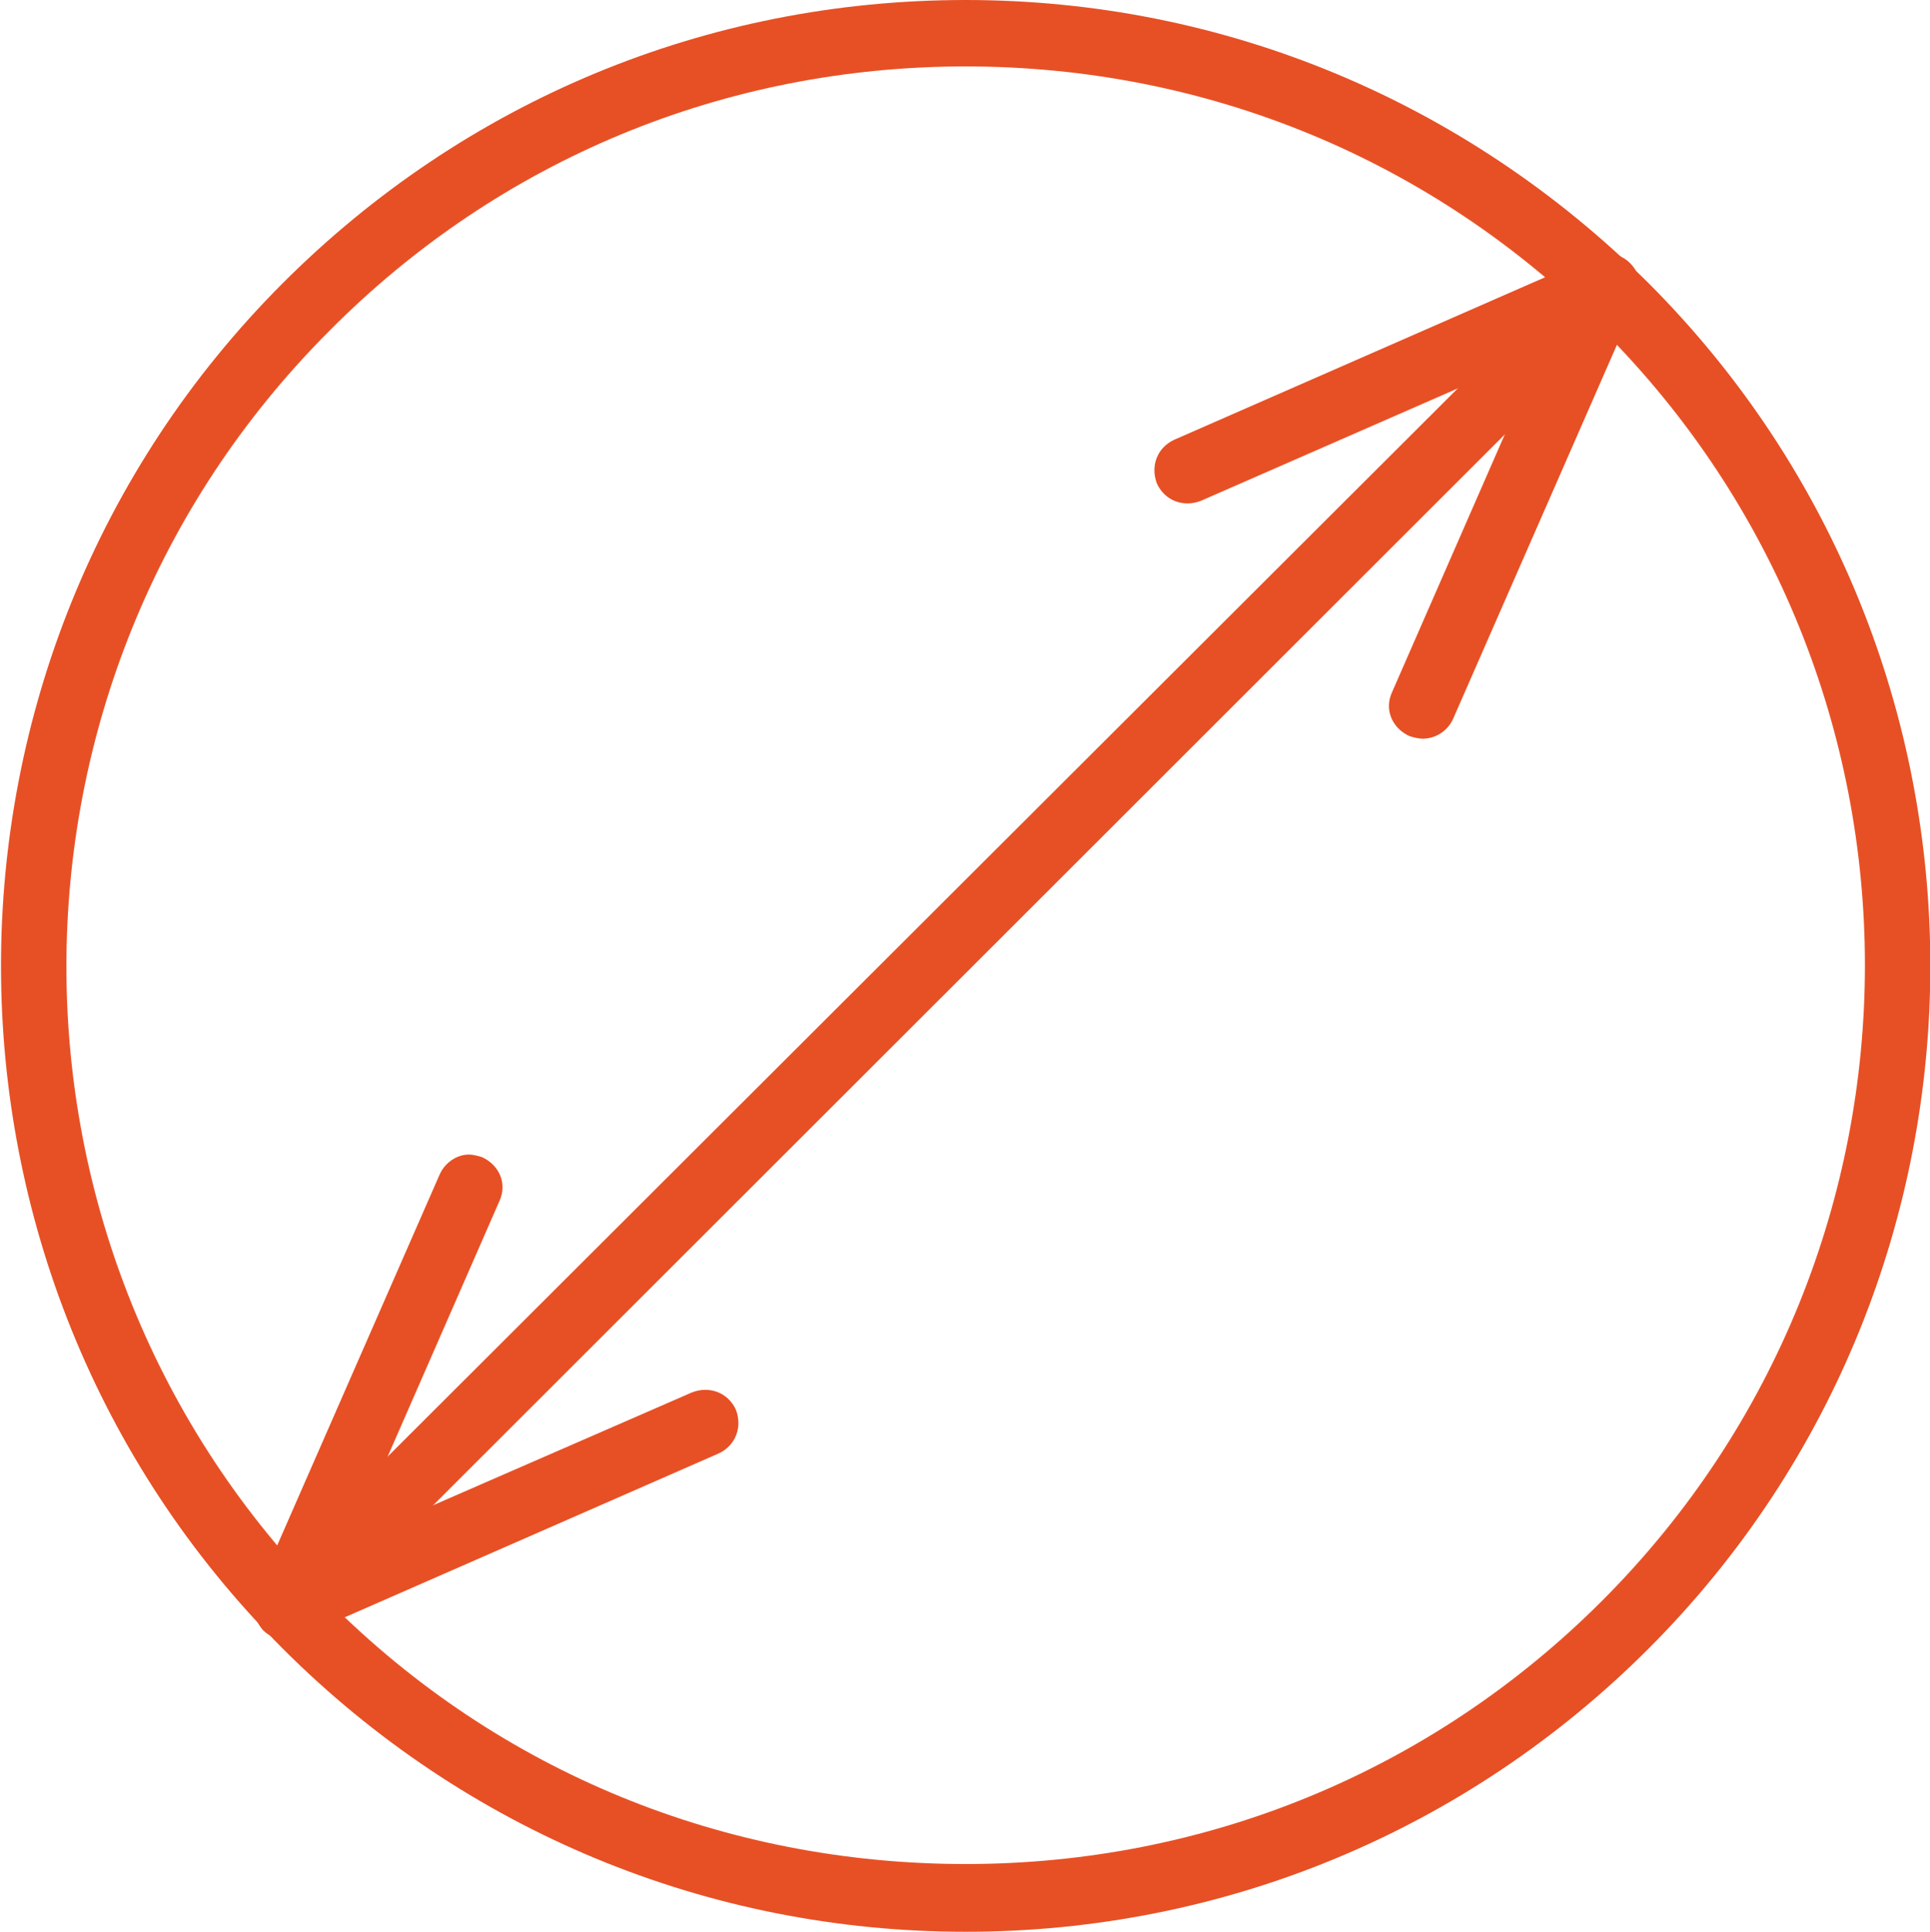
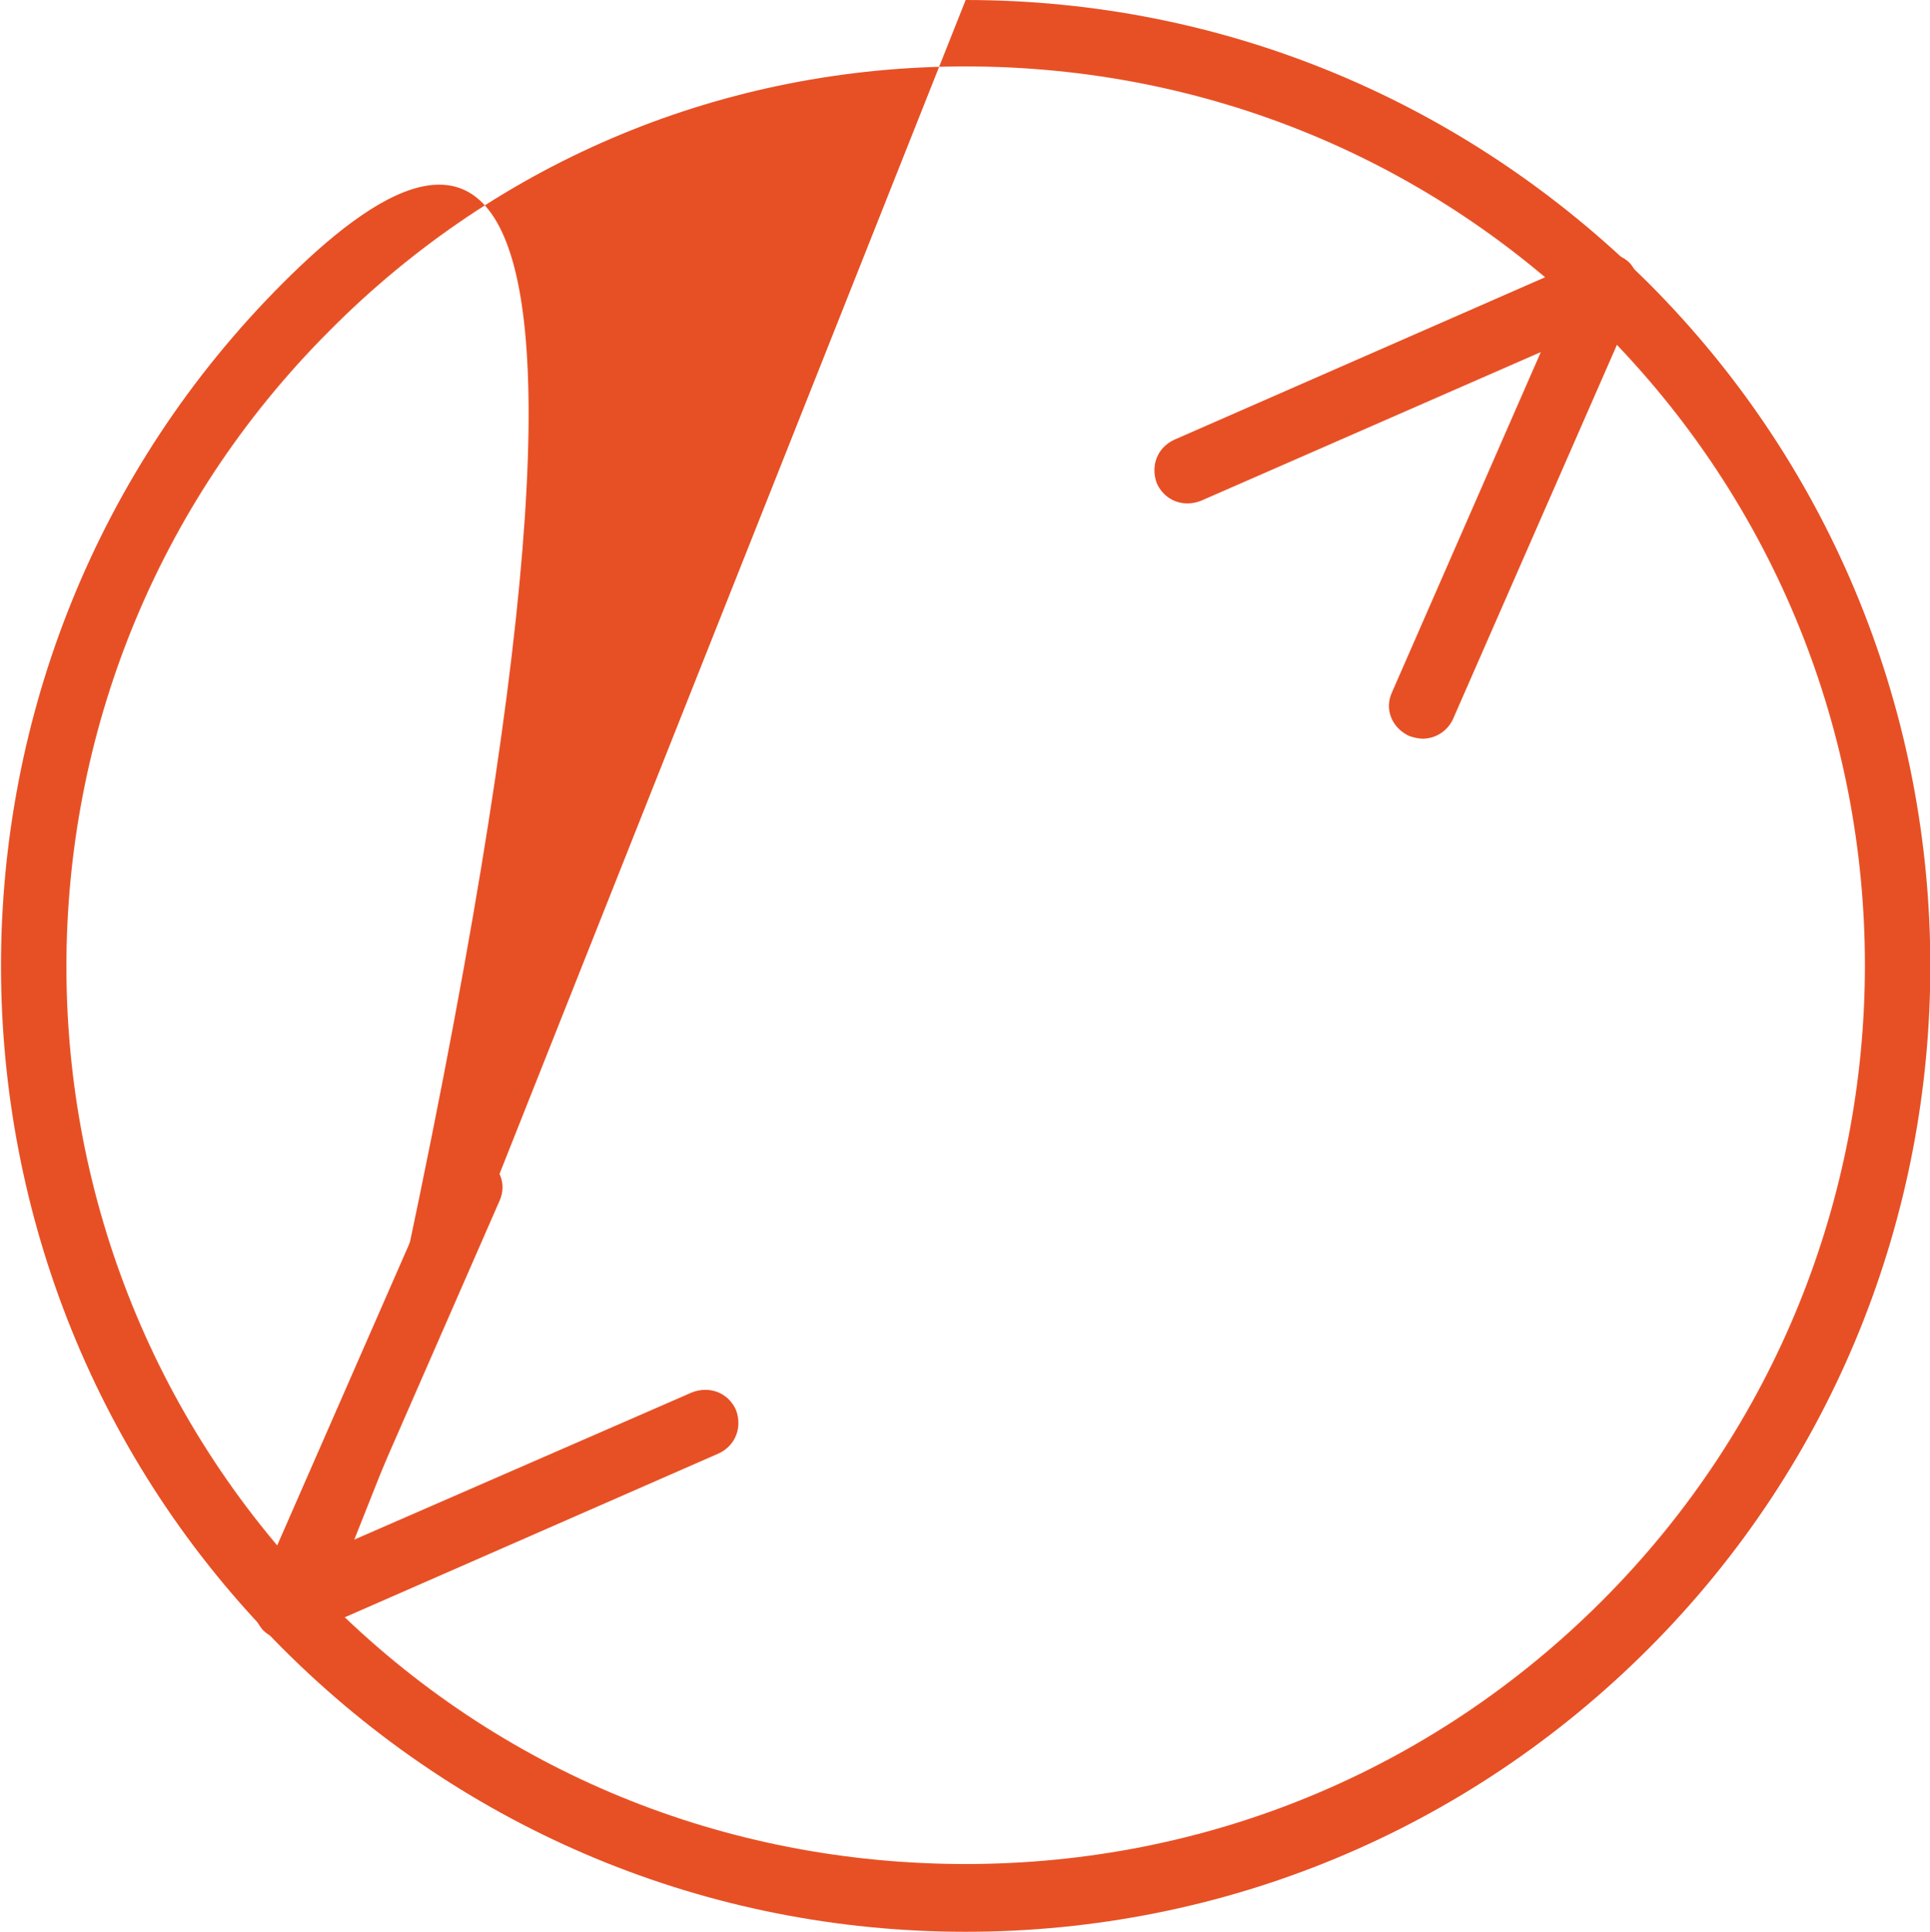
<svg xmlns="http://www.w3.org/2000/svg" xmlns:xlink="http://www.w3.org/1999/xlink" version="1.1" id="Layer_1" x="0px" y="0px" viewBox="0 0 145.3 145.4" style="enable-background:new 0 0 145.3 145.4;" xml:space="preserve">
  <style type="text/css">
	.st0{fill:#E75025;}
</style>
  <g>
    <g>
      <path id="SVGID_1_" class="st0" d="M119.9,19.3L88.4,33.1c-1.3,0.6-1.8,2-1.3,3.3c0.6,1.3,2,1.8,3.3,1.3L116,26.5l-11.2,25.6    c-0.6,1.3,0,2.7,1.3,3.3c0.3,0.1,0.7,0.2,1,0.2c1,0,1.9-0.6,2.3-1.5l13.8-31.5c0.4-0.9,0.2-2-0.5-2.8c-0.5-0.5-1.1-0.7-1.8-0.7    C120.5,19.1,120.2,19.2,119.9,19.3" />
    </g>
  </g>
  <g>
    <g>
      <path id="SVGID_3_" class="st0" d="M33.1,88.4l-13.8,31.5c-0.4,0.9-0.2,2,0.5,2.8c0.5,0.5,1.1,0.7,1.8,0.7c0.3,0,0.7-0.1,1-0.2    l31.5-13.8c1.3-0.6,1.8-2,1.3-3.3c-0.6-1.3-2-1.8-3.3-1.3L26.4,116l11.2-25.6c0.6-1.3,0-2.7-1.3-3.3c-0.3-0.1-0.7-0.2-1-0.2    C34.4,86.9,33.5,87.5,33.1,88.4" />
    </g>
  </g>
  <g>
    <g>
-       <path id="SVGID_5_" class="st0" d="M119.1,19.9l-98.6,98.4c-1,1-1,2.6,0,3.5c0.5,0.5,1.1,0.7,1.8,0.7c0.6,0,1.3-0.2,1.8-0.7    l98.6-98.5c1-1,1-2.6,0-3.5c-0.5-0.5-1.1-0.7-1.8-0.7S119.6,19.4,119.1,19.9" />
-     </g>
+       </g>
  </g>
  <g>
    <g>
-       <path id="SVGID_9_" class="st0" d="M24.8,120.6c-26.4-26.4-26.4-69.3,0-95.7C37.6,12,54.6,5,72.7,5s35.1,7,47.9,19.8    c26.4,26.4,26.4,69.3,0,95.7c-12.8,12.8-29.8,19.8-47.9,19.8S37.6,133.4,24.8,120.6 M72.7,0C53.2,0,35,7.6,21.3,21.3    C-7,49.6-7,95.8,21.3,124.1c13.7,13.7,32,21.3,51.4,21.3s37.7-7.6,51.4-21.3c28.3-28.3,28.3-74.5,0-102.8C110.3,7.6,92.1,0,72.7,0    z" />
+       <path id="SVGID_9_" class="st0" d="M24.8,120.6c-26.4-26.4-26.4-69.3,0-95.7C37.6,12,54.6,5,72.7,5s35.1,7,47.9,19.8    c26.4,26.4,26.4,69.3,0,95.7c-12.8,12.8-29.8,19.8-47.9,19.8S37.6,133.4,24.8,120.6 C53.2,0,35,7.6,21.3,21.3    C-7,49.6-7,95.8,21.3,124.1c13.7,13.7,32,21.3,51.4,21.3s37.7-7.6,51.4-21.3c28.3-28.3,28.3-74.5,0-102.8C110.3,7.6,92.1,0,72.7,0    z" />
    </g>
    <g>
      <defs>
        <path id="SVGID_2_" d="M69.6,140.3c-37.3-1.7-66.2-33.4-64.5-70.7c0.8-18.2,8.6-34.8,22-47S57.7,4.2,75.8,5     c37.3,1.7,66.2,33.4,64.5,70.7c-0.8,18.1-8.7,34.7-22.1,46.9C104.8,134.8,87.6,141.2,69.6,140.3 M23.7,18.9     C9.3,32.1,1,50,0.1,69.3c-1.9,40,29.3,74.1,69.2,76c19.4,0.9,38-5.8,52.3-18.9s22.7-31,23.6-50.4c1.9-40-29.3-74.1-69.2-76     C56.6-0.8,38.1,5.9,23.7,18.9z" />
      </defs>
      <clipPath id="SVGID_4_">
        <use xlink:href="#SVGID_2_" style="overflow:visible;" />
      </clipPath>
    </g>
  </g>
</svg>